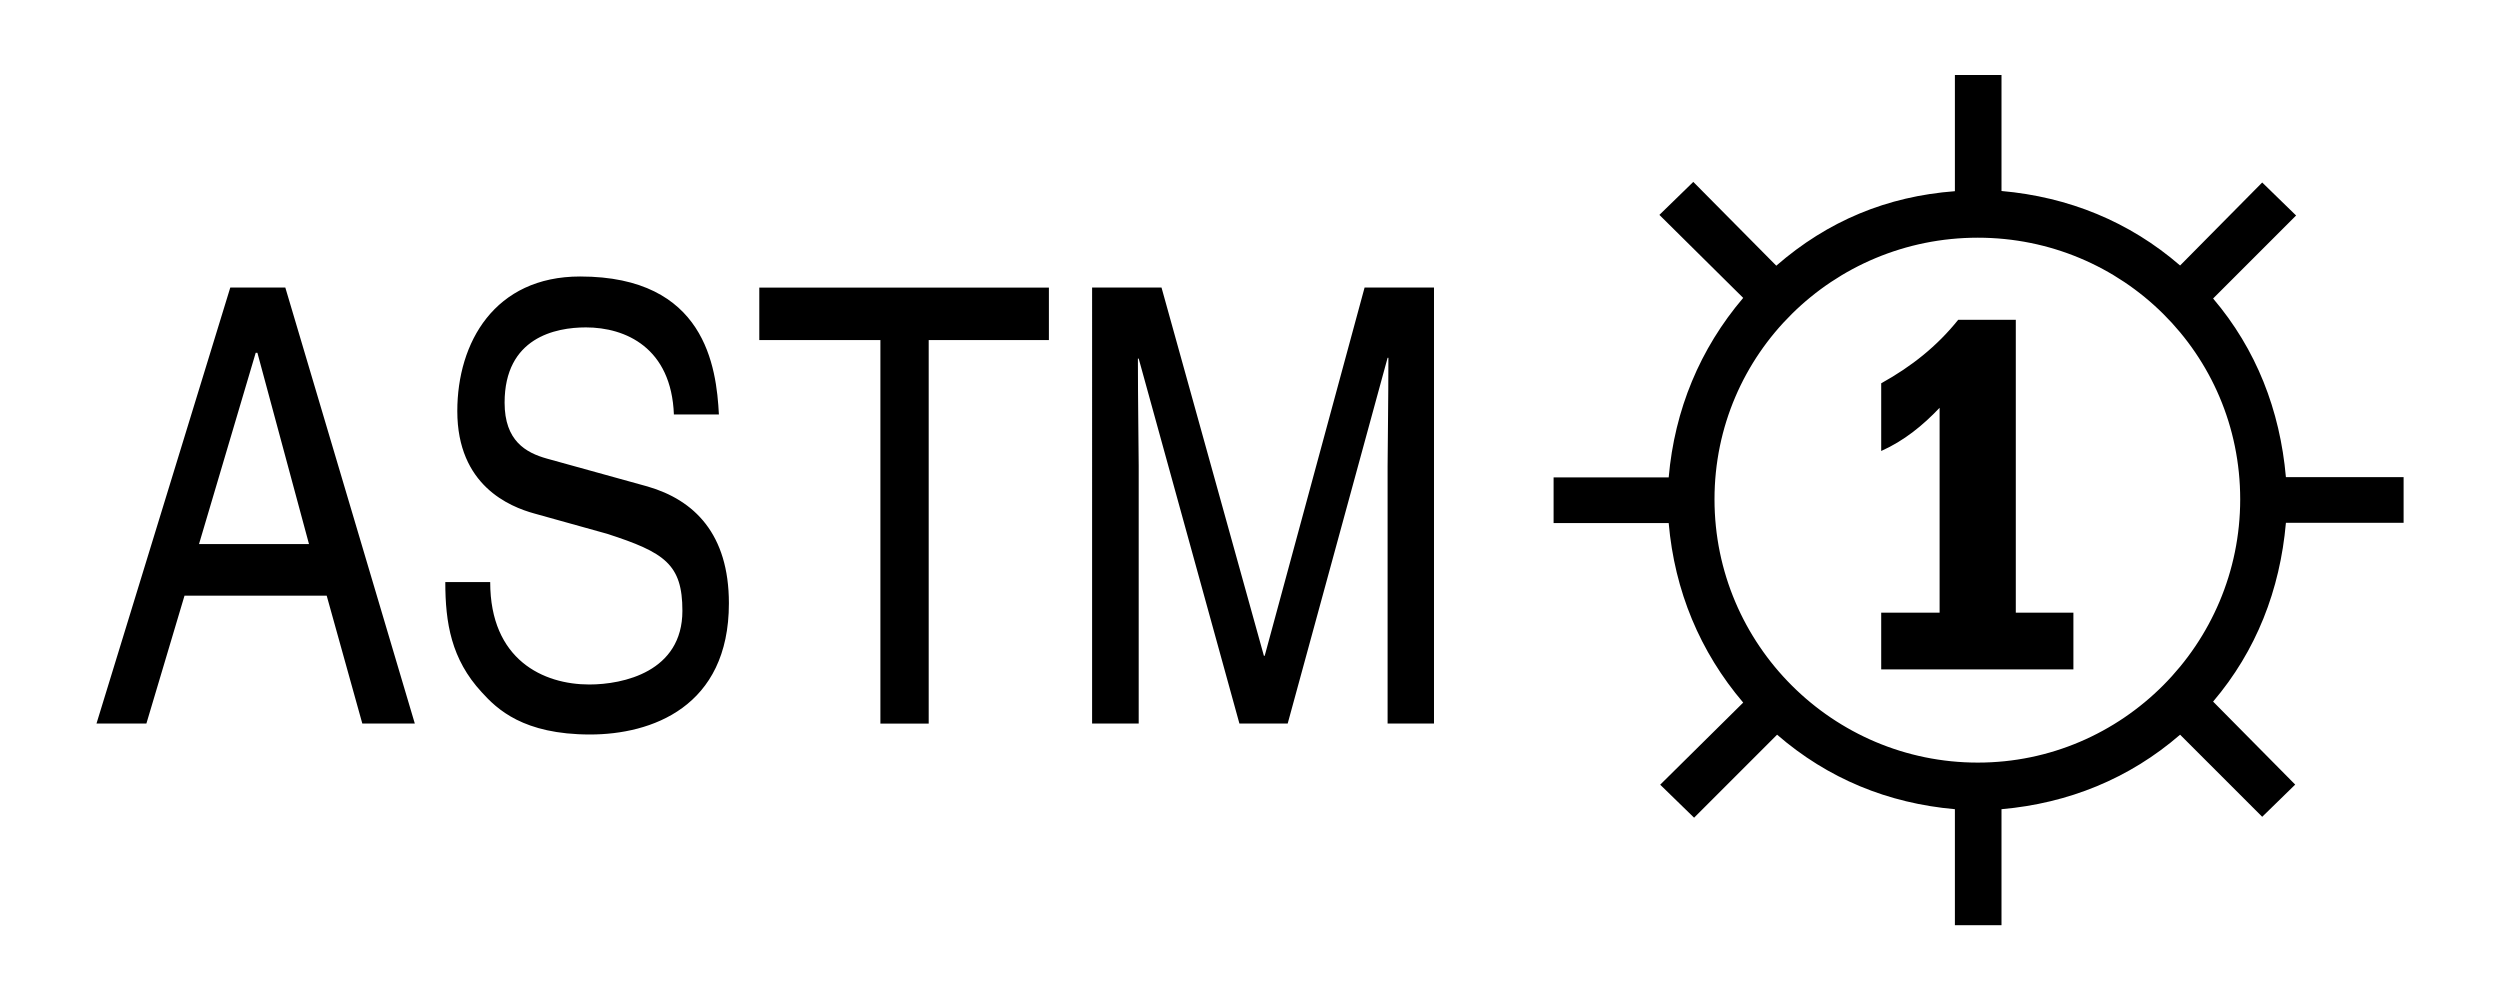
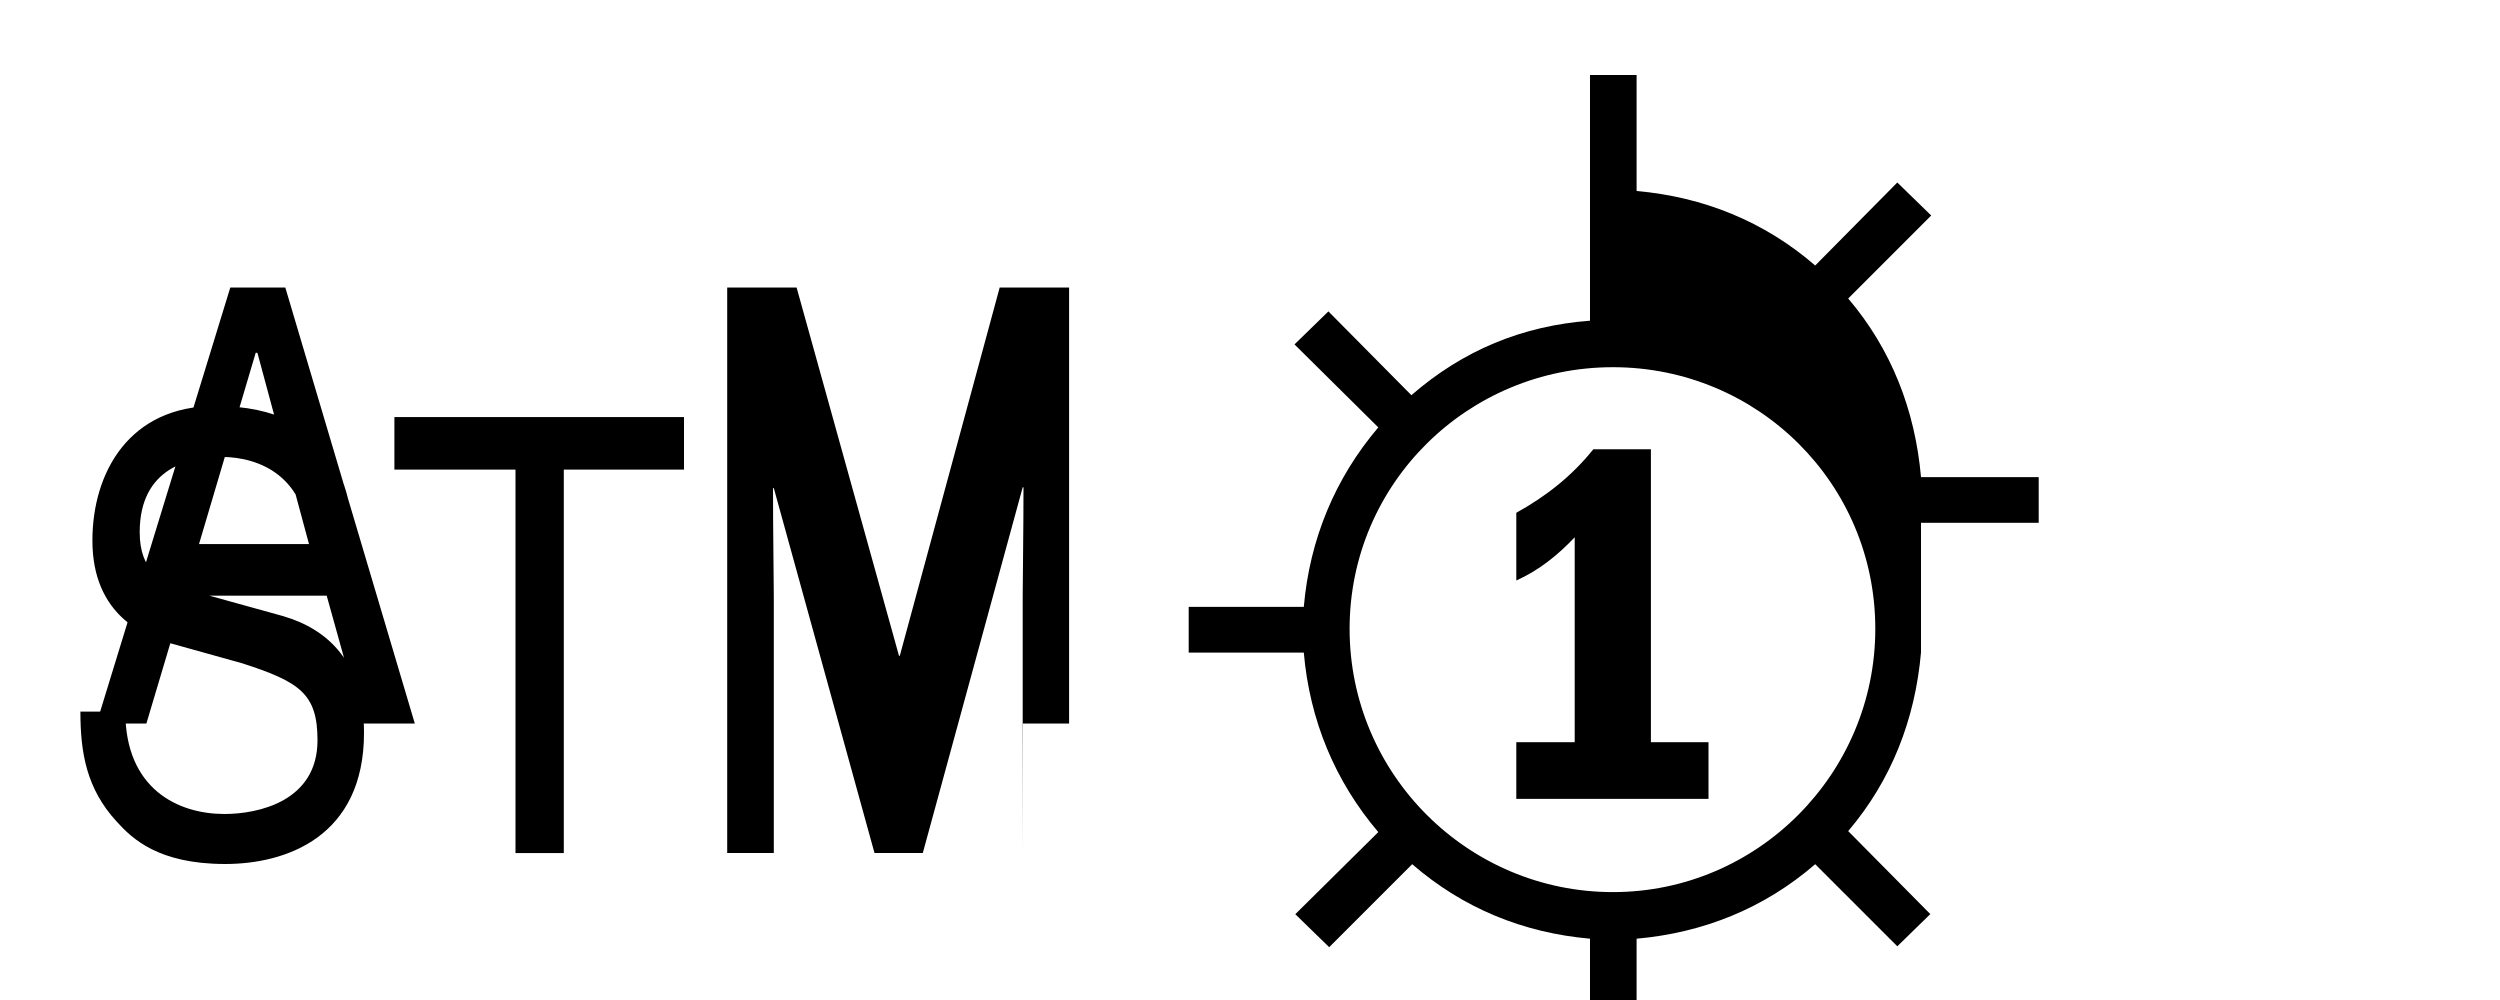
<svg xmlns="http://www.w3.org/2000/svg" id="Layer_1" viewBox="0 0 250 100">
-   <path d="m18.45,59.57l-3.81,12.78h-4.99l13.38-43.6h5.5l12.95,43.6h-5.25l-3.56-12.78h-14.22Zm12.45-5.16l-5.16-19.13h-.17l-5.67,19.13h11.01Zm36.49-12.95c-.25-6.69-4.83-8.72-8.8-8.72-3.05,0-8.13,1.02-8.13,7.53,0,3.81,2.12,5,4.23,5.59l10.07,2.79c4.66,1.35,8.13,4.74,8.13,11.68,0,10.41-7.79,13.12-13.88,13.12-6.69,0-9.31-2.54-10.84-4.23-3.05-3.3-3.64-6.94-3.64-11.01h4.49c0,7.79,5.33,10.24,9.91,10.24,3.39,0,9.31-1.27,9.31-7.37,0-4.66-1.78-5.84-7.53-7.7l-7.28-2.03c-2.46-.68-7.7-2.79-7.7-10.24,0-6.86,3.73-13.46,12.28-13.46,12.53,0,13.63,9.06,13.88,13.8h-4.49Zm8.55-12.7h28.95v5.25h-12.02v38.35h-4.83v-38.35h-12.11v-5.25Zm62.82,43.6v-25.74c0-1.35.08-6.77.08-10.84h-.08l-9.99,36.57h-4.83l-10.07-36.49h-.08c0,4.06.08,9.48.08,10.75v25.74h-4.66V28.75h6.94l10.24,36.83h.08l9.99-36.83h6.94v43.6h-4.66Zm89.83-20.06c-.59,6.69-2.96,12.78-7.28,17.86l8.21,8.3-3.3,3.22-8.21-8.21c-5.08,4.4-11.18,6.86-17.86,7.45v11.6h-4.66v-11.6c-6.69-.59-12.7-3.05-17.78-7.45l-8.3,8.3-3.39-3.3,8.3-8.21c-4.32-5.08-6.86-11.17-7.45-17.95h-11.51v-4.57h11.51c.59-6.77,3.13-12.87,7.45-17.95l-8.38-8.3,3.39-3.3,8.3,8.38c5.16-4.49,11.09-6.94,17.86-7.45V7.5h4.66v11.6c6.69.59,12.78,3.05,17.86,7.45l8.21-8.3,3.39,3.3-8.3,8.3c4.32,5.08,6.69,11.17,7.28,17.86h11.77v4.57h-11.77Zm-4.57-2.37c0-14.56-11.77-26.16-26.24-26.16s-26.33,11.6-26.33,26.16,11.85,26.33,26.33,26.33,26.24-11.85,26.24-26.33Zm-22.44-17.95v29.29h5.76v5.67h-19.22v-5.67h5.84v-20.49c-1.69,1.78-3.56,3.3-5.84,4.32v-6.77c3.05-1.69,5.59-3.72,7.7-6.35h5.76Z" />
+   <path d="m18.45,59.57l-3.81,12.78h-4.99l13.38-43.6h5.5l12.95,43.6h-5.25l-3.56-12.78h-14.22Zm12.45-5.16l-5.16-19.13h-.17l-5.67,19.13h11.01Zc-.25-6.69-4.83-8.72-8.8-8.72-3.05,0-8.13,1.02-8.13,7.53,0,3.81,2.12,5,4.23,5.59l10.07,2.79c4.66,1.35,8.13,4.74,8.13,11.68,0,10.41-7.79,13.12-13.88,13.12-6.69,0-9.31-2.54-10.84-4.23-3.05-3.3-3.64-6.94-3.64-11.01h4.49c0,7.79,5.33,10.24,9.91,10.24,3.39,0,9.31-1.27,9.31-7.37,0-4.66-1.78-5.84-7.53-7.7l-7.28-2.03c-2.46-.68-7.7-2.79-7.7-10.24,0-6.86,3.73-13.46,12.28-13.46,12.53,0,13.63,9.06,13.88,13.8h-4.49Zm8.55-12.7h28.95v5.25h-12.02v38.35h-4.83v-38.35h-12.11v-5.25Zm62.82,43.6v-25.74c0-1.35.08-6.77.08-10.84h-.08l-9.99,36.57h-4.83l-10.07-36.49h-.08c0,4.06.08,9.48.08,10.75v25.74h-4.66V28.75h6.94l10.24,36.83h.08l9.99-36.83h6.94v43.6h-4.66Zm89.83-20.06c-.59,6.69-2.96,12.78-7.28,17.86l8.21,8.3-3.3,3.22-8.21-8.21c-5.08,4.4-11.18,6.86-17.86,7.45v11.6h-4.66v-11.6c-6.69-.59-12.7-3.05-17.78-7.45l-8.3,8.3-3.39-3.3,8.3-8.21c-4.32-5.08-6.86-11.17-7.45-17.95h-11.51v-4.57h11.51c.59-6.77,3.13-12.87,7.45-17.95l-8.38-8.3,3.39-3.3,8.3,8.38c5.16-4.49,11.09-6.94,17.86-7.45V7.5h4.66v11.6c6.69.59,12.78,3.05,17.86,7.45l8.21-8.3,3.39,3.3-8.3,8.3c4.32,5.08,6.69,11.17,7.28,17.86h11.77v4.57h-11.77Zm-4.57-2.37c0-14.56-11.77-26.16-26.24-26.16s-26.33,11.6-26.33,26.16,11.85,26.33,26.33,26.33,26.24-11.85,26.24-26.33Zm-22.44-17.95v29.29h5.76v5.67h-19.22v-5.67h5.84v-20.49c-1.69,1.78-3.56,3.3-5.84,4.32v-6.77c3.05-1.69,5.59-3.72,7.7-6.35h5.76Z" />
</svg>